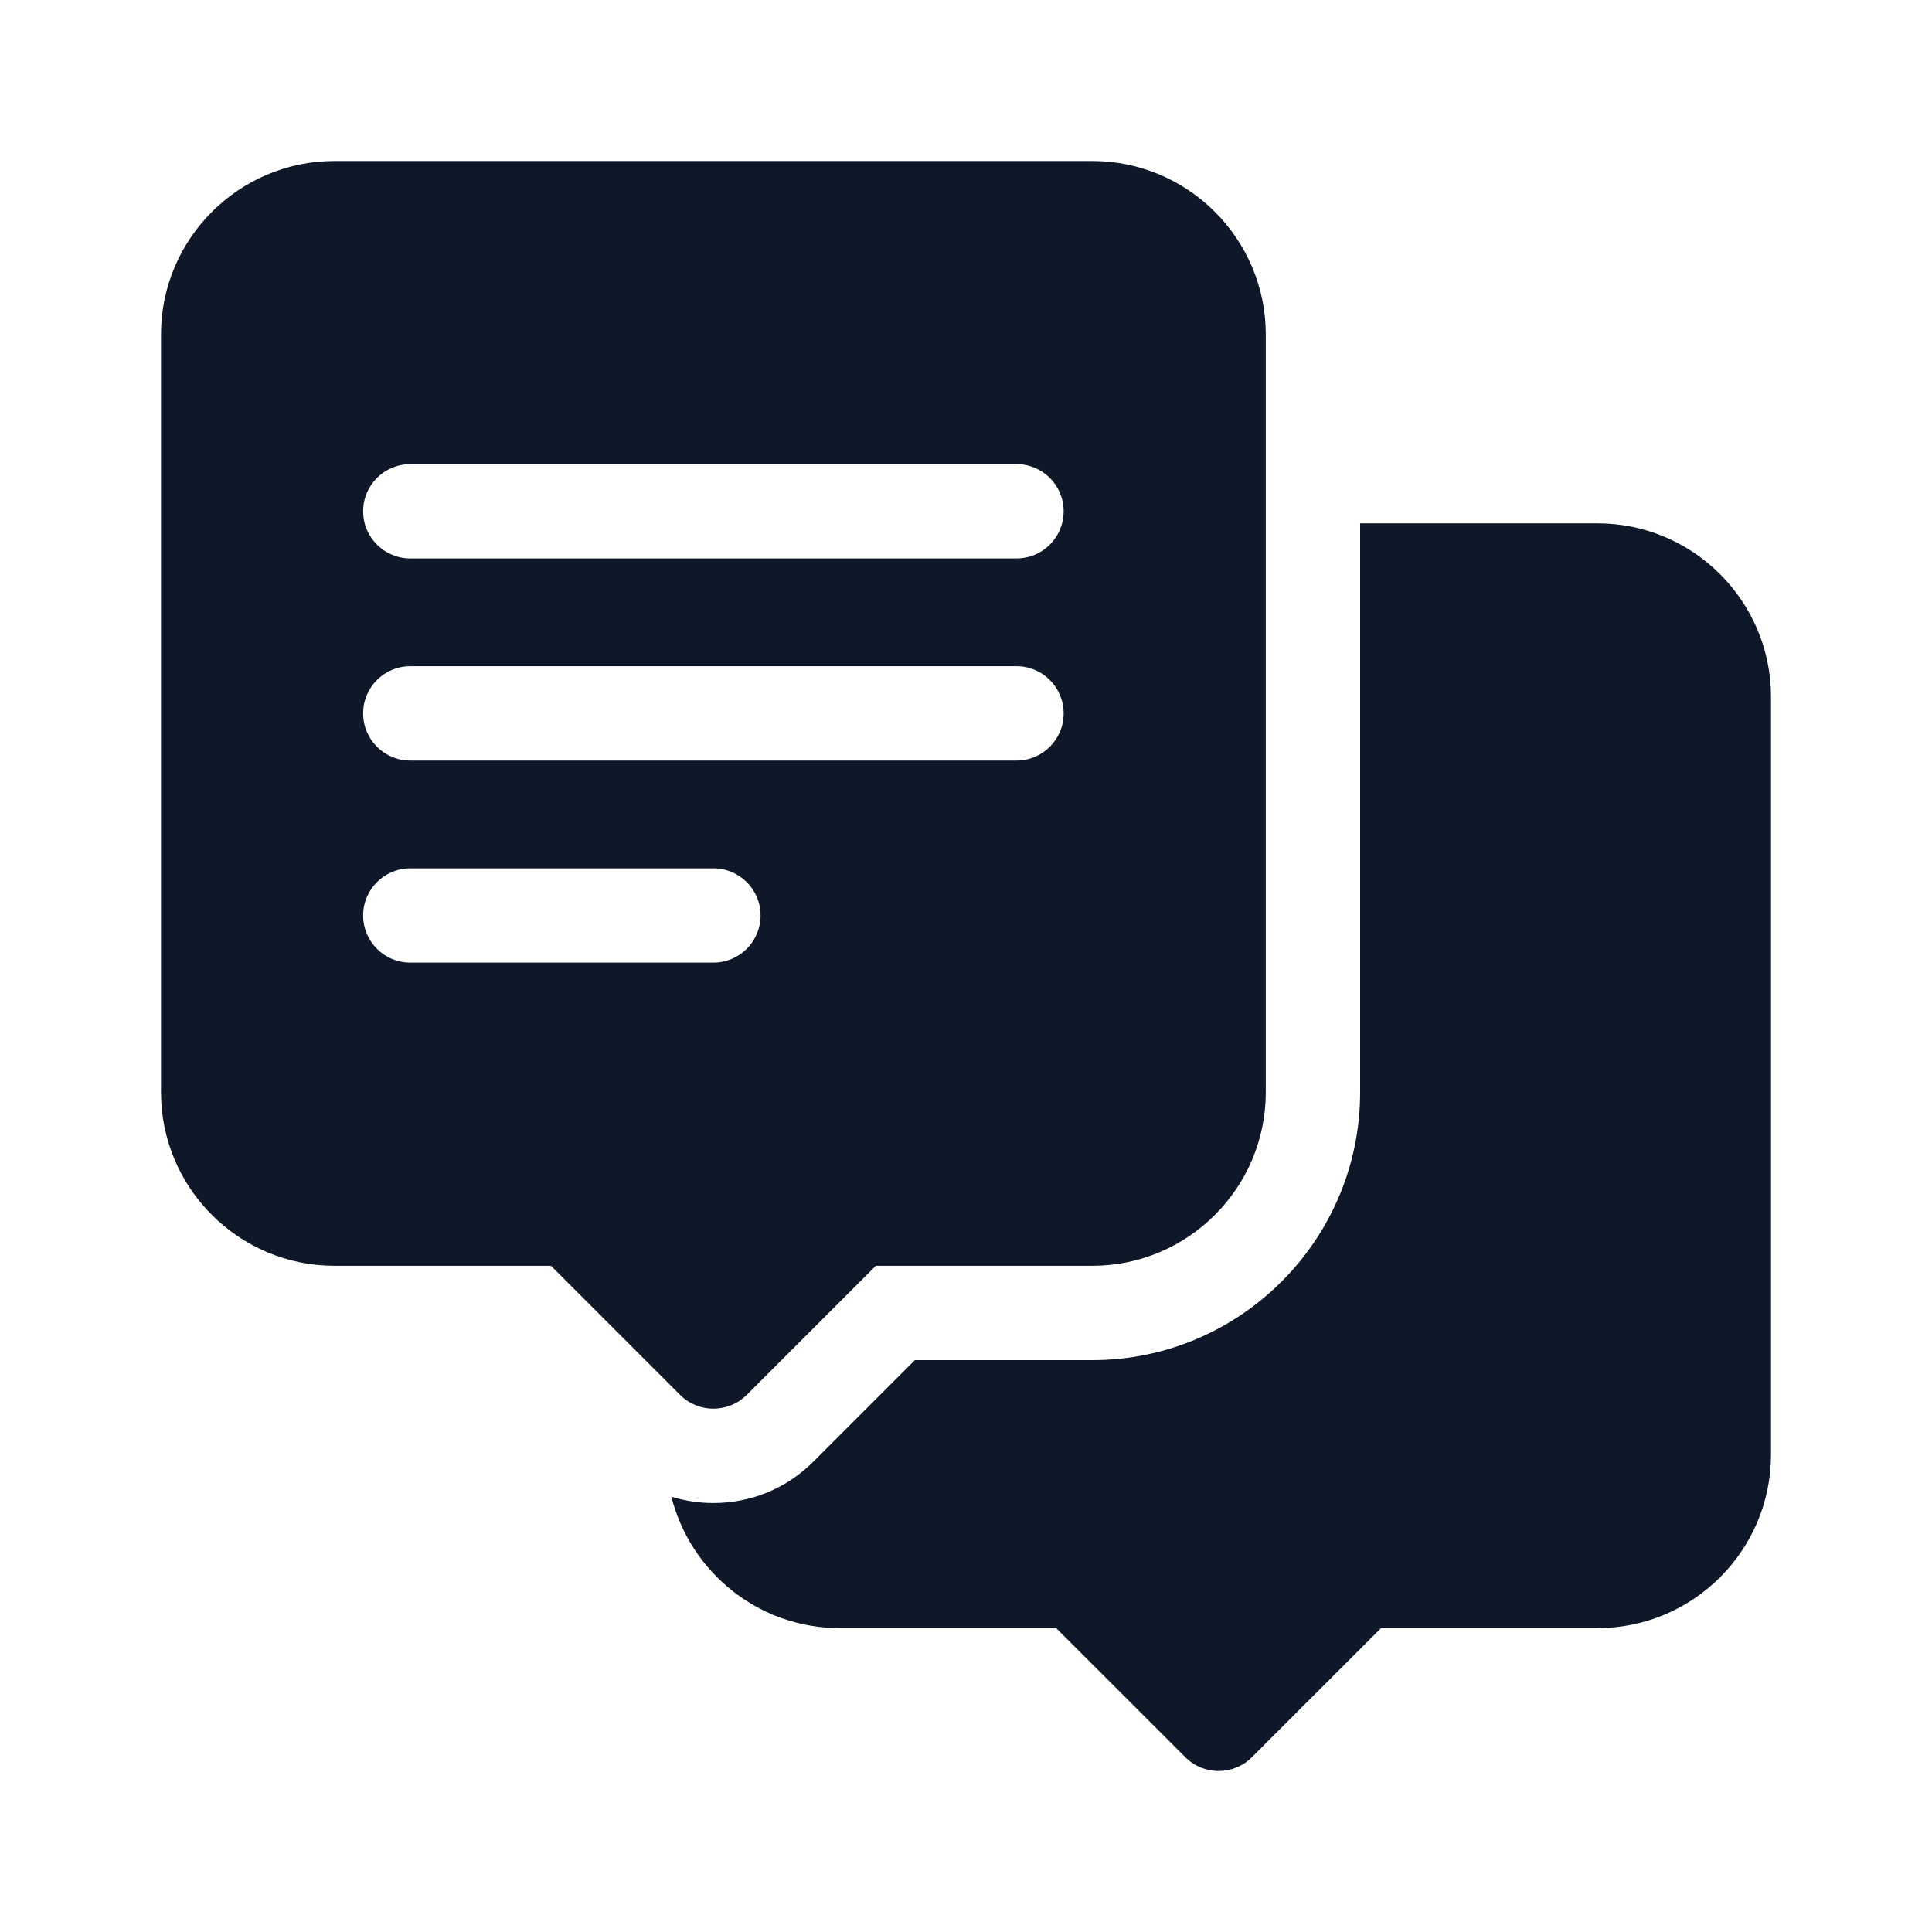
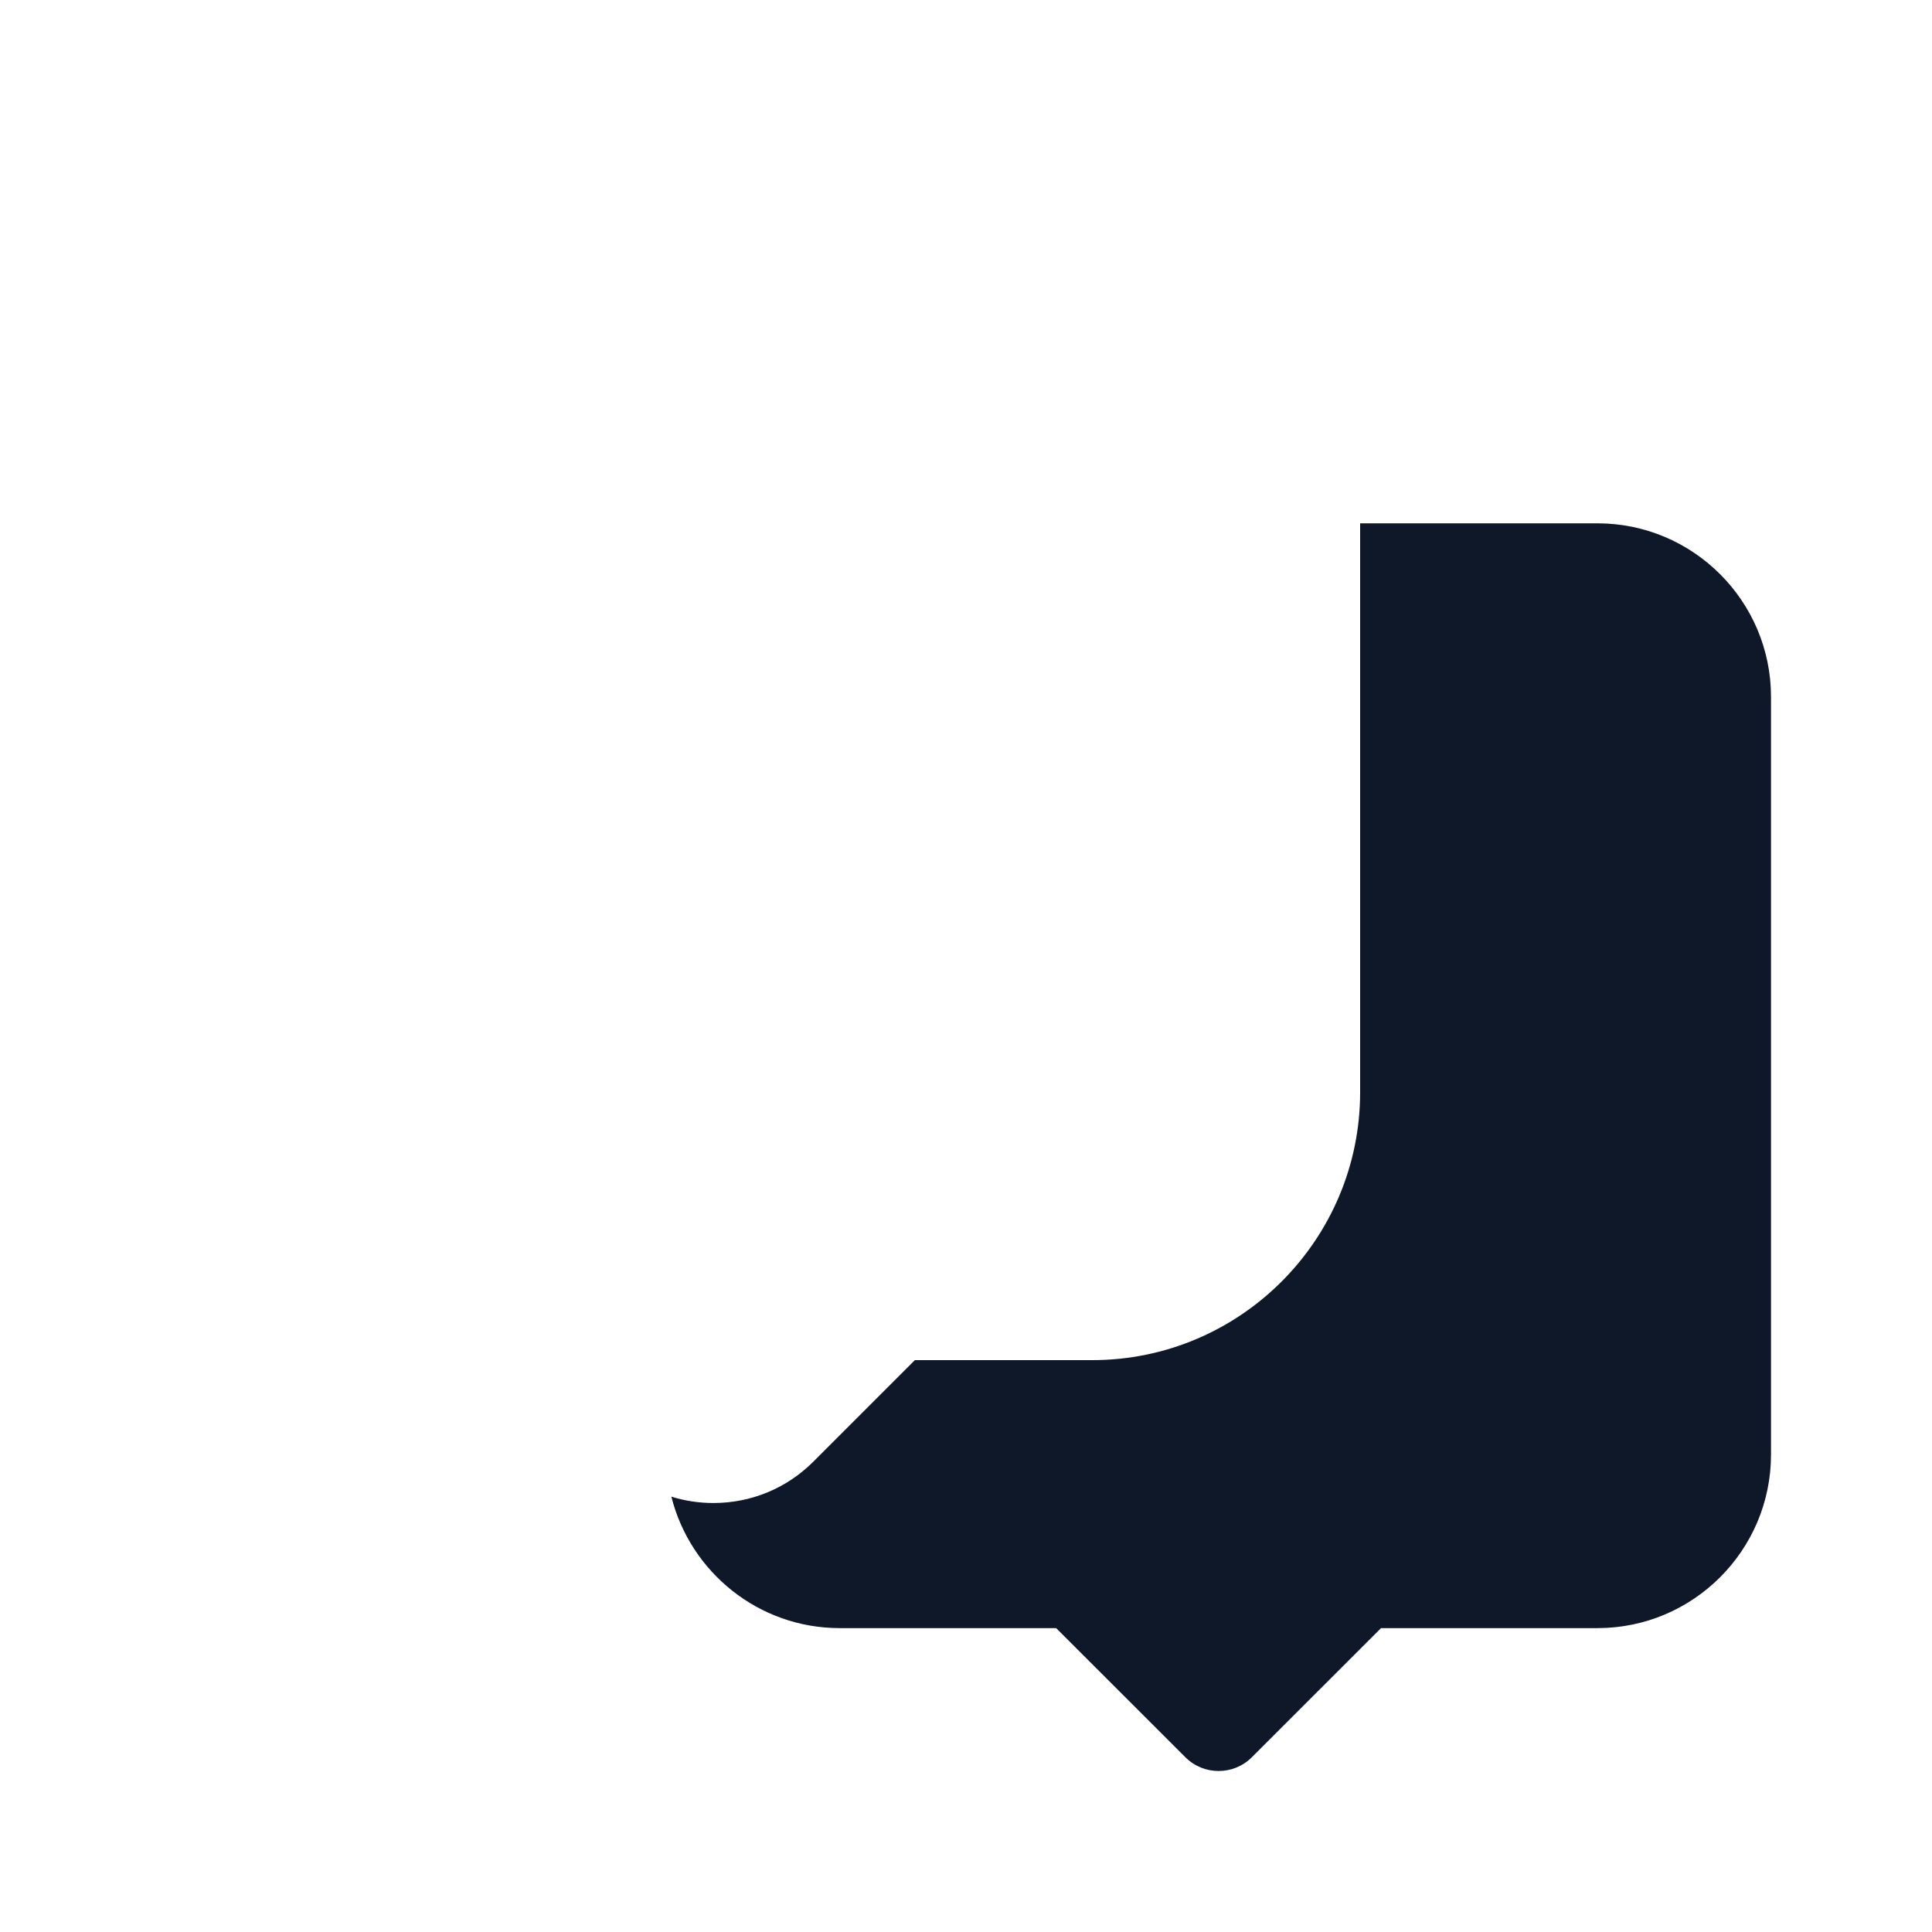
<svg xmlns="http://www.w3.org/2000/svg" width="24" height="24" viewBox="0 0 24 24" fill="none">
-   <path d="M8.862 17.499C9.012 17.499 9.162 17.442 9.276 17.328L10.88 15.724H13.569C14.757 15.724 15.724 14.757 15.724 13.569V4.155C15.724 2.967 14.757 2 13.569 2H4.155C2.967 2 2 2.967 2 4.155V13.569C2 14.757 2.967 15.724 4.155 15.724H6.844L8.448 17.328C8.562 17.442 8.712 17.499 8.862 17.499ZM5.096 5.766H12.628C12.951 5.766 13.213 6.028 13.213 6.351C13.213 6.675 12.951 6.937 12.628 6.937H5.096C4.773 6.937 4.511 6.675 4.511 6.351C4.511 6.028 4.773 5.766 5.096 5.766ZM5.096 8.276H12.628C12.951 8.276 13.213 8.538 13.213 8.862C13.213 9.186 12.951 9.448 12.628 9.448H5.096C4.773 9.448 4.511 9.186 4.511 8.862C4.511 8.538 4.773 8.276 5.096 8.276ZM5.096 11.958C4.773 11.958 4.511 11.696 4.511 11.372C4.511 11.049 4.773 10.787 5.096 10.787H8.862C9.186 10.787 9.448 11.049 9.448 11.372C9.448 11.696 9.186 11.958 8.862 11.958H5.096Z" fill="#0F1828" />
  <path d="M19.845 6.501H16.896V13.569C16.896 15.403 15.403 16.896 13.569 16.896H11.365L10.105 18.156C9.773 18.488 9.332 18.671 8.862 18.671C8.683 18.671 8.507 18.644 8.34 18.592C8.575 19.529 9.423 20.225 10.431 20.225H13.12L14.724 21.828C14.838 21.943 14.988 22 15.138 22C15.288 22 15.438 21.943 15.552 21.828L17.156 20.225H19.845C21.033 20.225 22 19.258 22 18.07V8.656C22 7.468 21.033 6.501 19.845 6.501Z" fill="#0F1828" />
</svg>